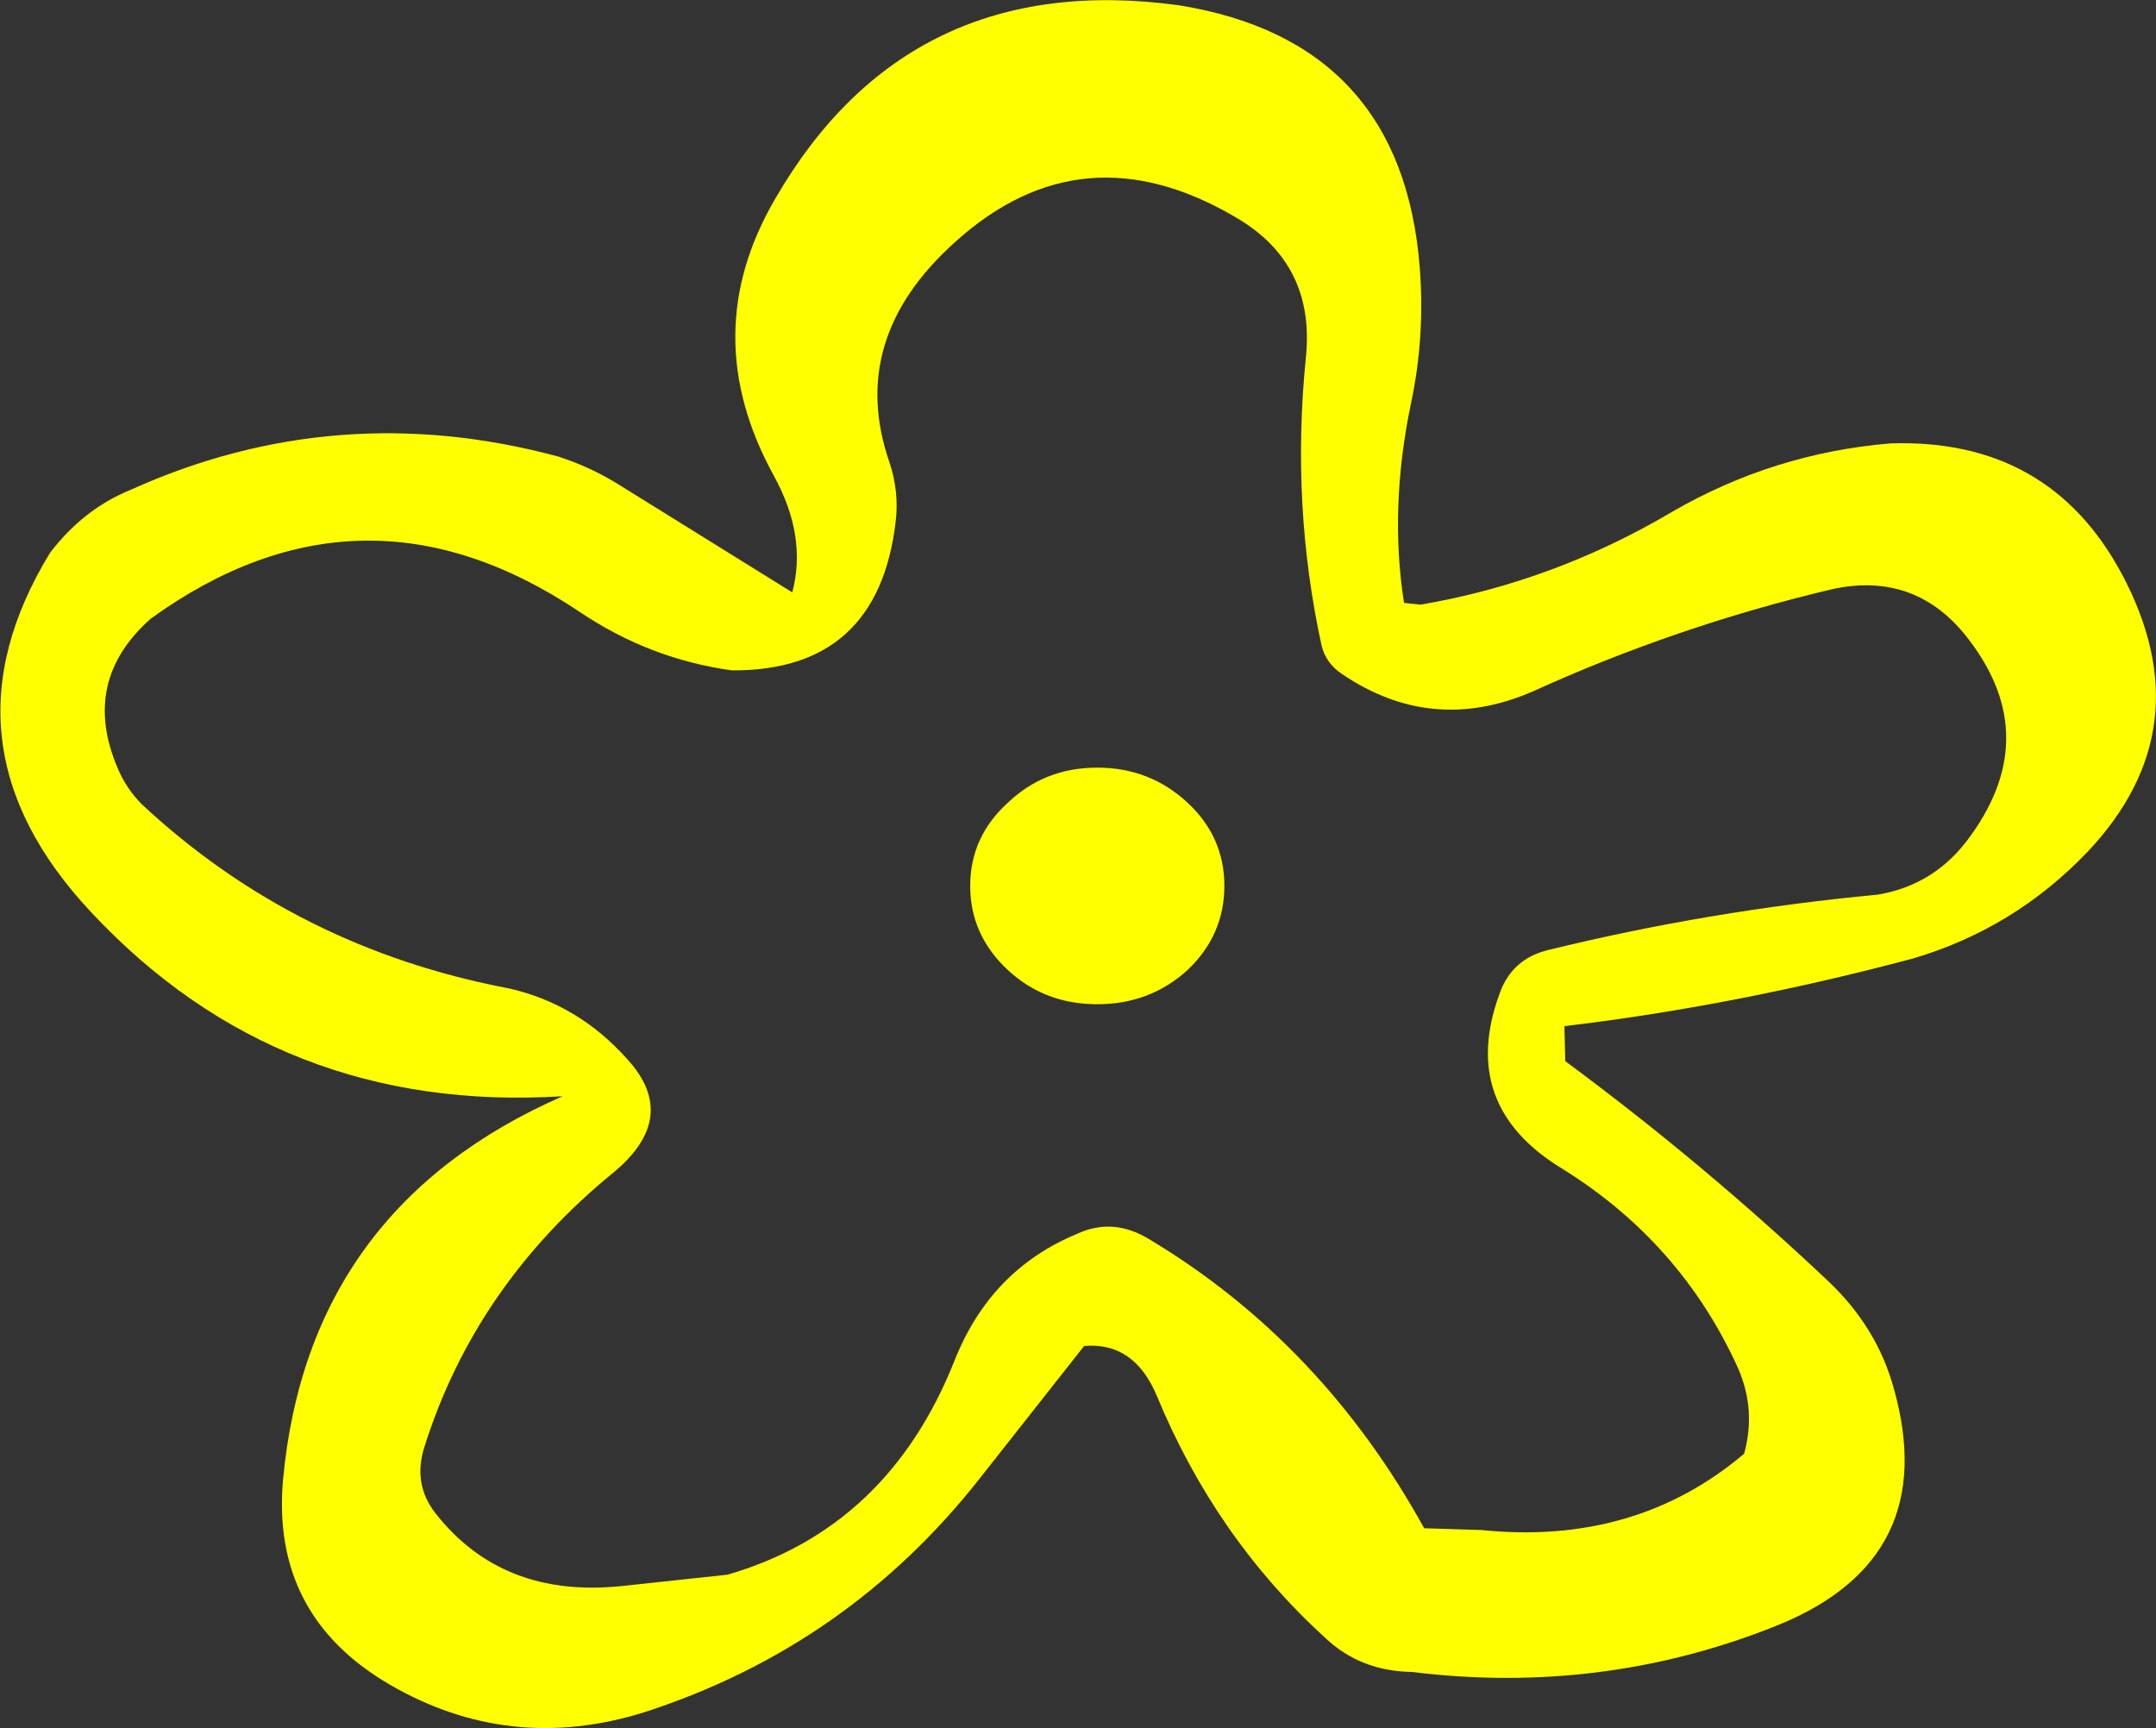
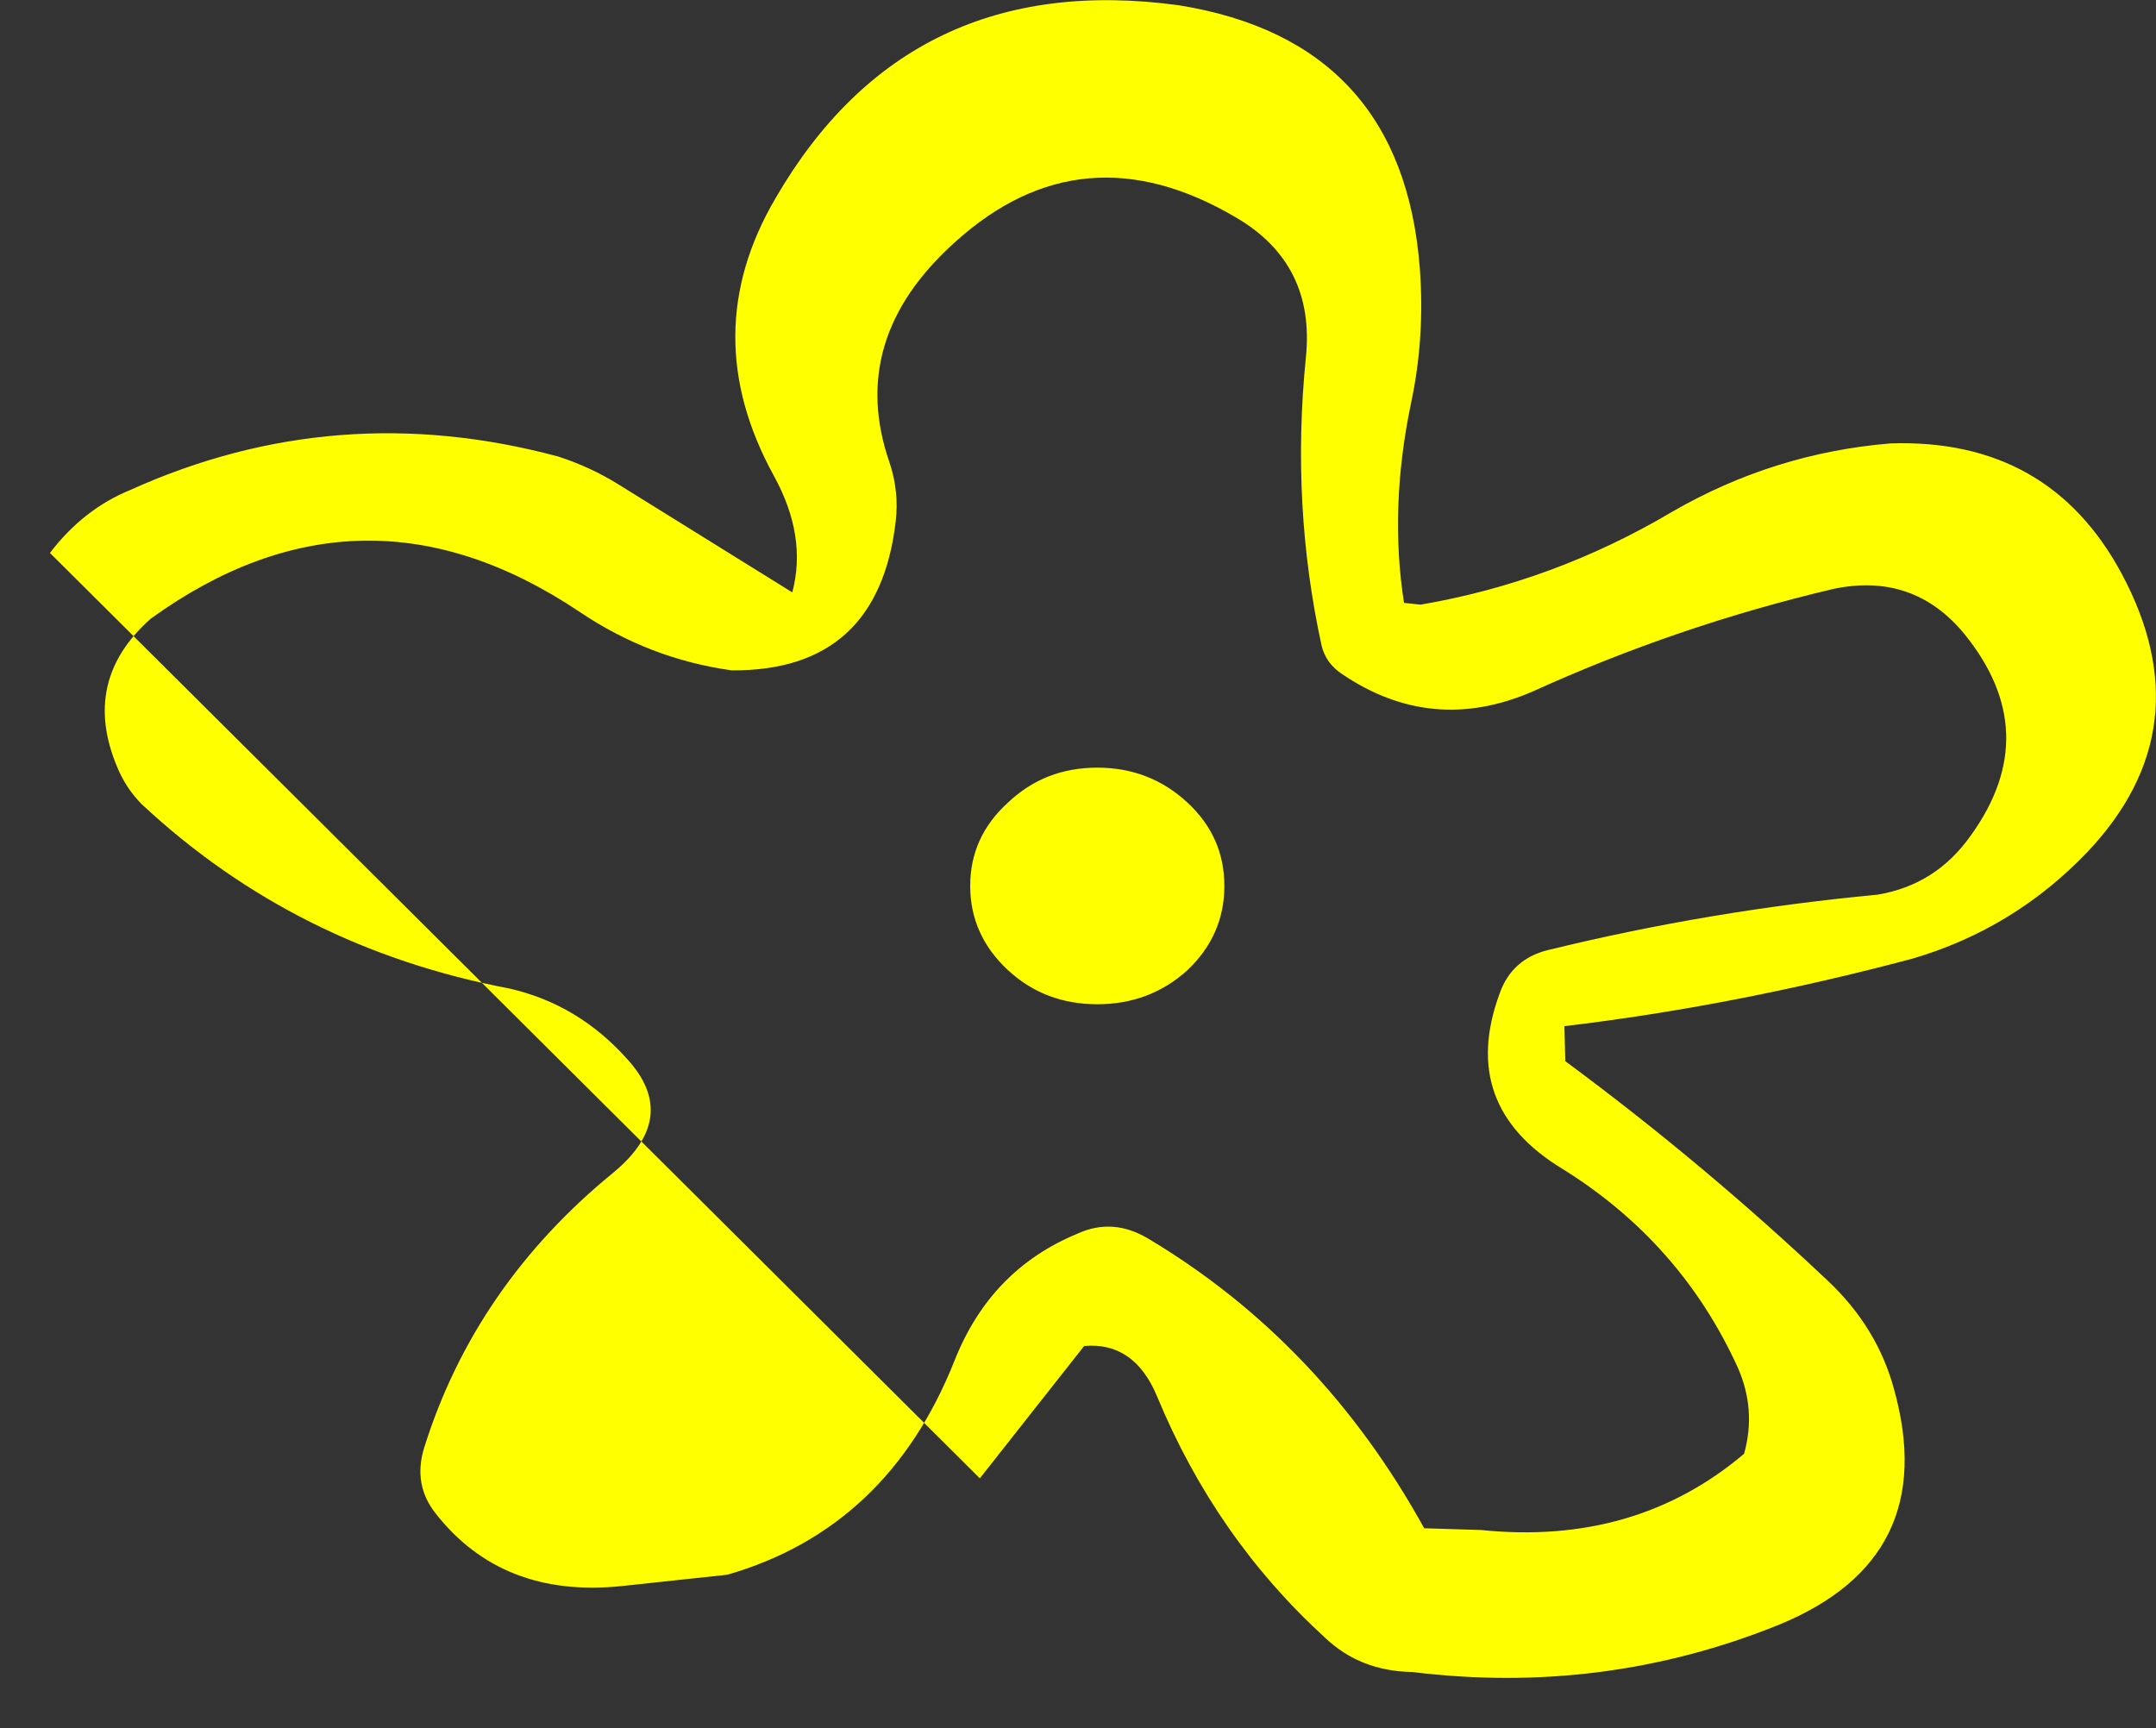
<svg xmlns="http://www.w3.org/2000/svg" height="98.6px" width="123.0px">
  <rect width="100%" height="100%" fill="#333333" stroke="none" />
  <g transform="matrix(1.0, 0.0, 0.0, 1.0, 61.5, 49.3)">
-     <path d="M6.25 -3.5 Q8.35 -1.55 8.35 1.25 8.35 4.05 6.25 6.05 4.1 8.0 1.1 8.0 -1.9 8.0 -4.0 6.05 -6.15 4.05 -6.15 1.25 -6.15 -1.55 -4.0 -3.5 -1.9 -5.5 1.1 -5.5 4.1 -5.5 6.25 -3.5 M-54.8 -5.5 Q-54.3 -4.3 -53.4 -3.4 -44.6 4.8 -32.45 7.1 -28.5 8.0 -25.7 11.15 -22.7 14.45 -26.5 17.6 -34.4 24.05 -37.3 33.3 -37.95 35.4 -36.65 37.05 -32.85 41.9 -26.05 41.2 L-20.0 40.55 Q-10.85 37.9 -7.05 28.35 -5.0 23.15 -0.05 21.1 2.0 20.15 4.05 21.4 13.9 27.3 19.75 37.9 L23.0 38.0 Q31.8 38.9 38.0 33.65 38.7 31.15 37.65 28.75 34.4 21.6 27.65 17.4 21.7 13.8 24.05 7.4 24.75 5.4 26.85 4.9 36.05 2.65 45.6 1.75 48.95 1.2 50.95 -1.65 55.15 -7.5 50.55 -13.15 47.65 -16.65 43.1 -15.7 34.2 -13.6 25.95 -9.85 20.2 -7.35 15.05 -10.85 14.15 -11.45 13.9 -12.45 12.15 -20.45 13.0 -28.9 13.55 -34.25 9.0 -36.9 0.25 -42.05 -7.0 -35.5 -13.2 -29.95 -10.75 -22.9 -10.2 -21.25 -10.4 -19.55 -11.4 -11.0 -19.75 -11.05 -24.45 -11.7 -28.45 -14.4 -40.85 -22.7 -52.9 -14.0 -56.9 -10.45 -54.8 -5.5 M-58.65 -17.75 Q-56.75 -20.25 -54.05 -21.35 -42.3 -26.65 -29.65 -23.25 -27.8 -22.65 -26.2 -21.65 L-16.3 -15.5 Q-15.45 -18.7 -17.35 -22.15 -21.8 -30.25 -17.25 -38.0 -9.65 -51.1 5.75 -49.0 18.5 -46.95 19.5 -34.0 19.8 -30.05 19.0 -26.3 17.75 -20.3 18.6 -14.9 L19.55 -14.8 Q27.15 -16.1 33.9 -20.1 39.7 -23.45 46.35 -24.0 55.4 -24.3 59.55 -16.55 64.25 -7.75 57.6 -0.7 53.4 3.7 47.6 5.4 37.45 8.1 27.75 9.25 L27.8 11.25 Q35.65 17.05 42.8 23.8 45.6 26.45 46.55 29.95 49.25 39.6 40.0 43.4 30.0 47.45 19.05 46.1 16.1 46.05 14.1 44.15 7.85 38.45 4.5 30.35 3.2 27.25 0.35 27.5 L-5.6 35.05 Q-13.15 44.65 -24.75 48.4 -32.45 50.8 -39.3 46.8 -46.05 42.85 -45.35 35.1 -43.9 19.6 -29.4 13.25 -45.55 14.25 -56.3 2.75 -65.3 -6.85 -58.65 -17.75" fill="#ffff00" fill-rule="evenodd" stroke="none" />
+     <path d="M6.25 -3.5 Q8.35 -1.55 8.35 1.25 8.35 4.05 6.25 6.05 4.1 8.0 1.1 8.0 -1.9 8.0 -4.0 6.05 -6.15 4.05 -6.15 1.25 -6.15 -1.55 -4.0 -3.5 -1.9 -5.5 1.1 -5.5 4.1 -5.5 6.25 -3.5 M-54.8 -5.5 Q-54.3 -4.3 -53.4 -3.4 -44.6 4.8 -32.45 7.1 -28.5 8.0 -25.7 11.15 -22.7 14.45 -26.5 17.6 -34.4 24.05 -37.3 33.3 -37.95 35.4 -36.65 37.05 -32.85 41.9 -26.05 41.2 L-20.0 40.55 Q-10.85 37.9 -7.05 28.35 -5.0 23.15 -0.05 21.1 2.0 20.15 4.05 21.4 13.9 27.3 19.75 37.9 L23.0 38.0 Q31.8 38.9 38.0 33.65 38.7 31.15 37.65 28.75 34.4 21.6 27.65 17.4 21.7 13.8 24.05 7.4 24.75 5.4 26.85 4.9 36.05 2.65 45.6 1.75 48.95 1.2 50.95 -1.65 55.15 -7.5 50.55 -13.15 47.65 -16.65 43.1 -15.7 34.2 -13.6 25.95 -9.85 20.2 -7.35 15.05 -10.85 14.15 -11.45 13.9 -12.45 12.15 -20.45 13.0 -28.9 13.55 -34.25 9.0 -36.9 0.25 -42.05 -7.0 -35.5 -13.2 -29.95 -10.75 -22.9 -10.2 -21.25 -10.4 -19.55 -11.4 -11.0 -19.75 -11.05 -24.45 -11.7 -28.45 -14.4 -40.85 -22.7 -52.9 -14.0 -56.9 -10.45 -54.8 -5.5 M-58.65 -17.75 Q-56.75 -20.25 -54.05 -21.35 -42.3 -26.65 -29.65 -23.25 -27.8 -22.65 -26.2 -21.65 L-16.3 -15.5 Q-15.45 -18.7 -17.35 -22.15 -21.8 -30.25 -17.25 -38.0 -9.65 -51.1 5.75 -49.0 18.5 -46.95 19.5 -34.0 19.8 -30.05 19.0 -26.3 17.75 -20.3 18.6 -14.9 L19.55 -14.8 Q27.15 -16.1 33.9 -20.1 39.7 -23.45 46.35 -24.0 55.4 -24.3 59.55 -16.55 64.25 -7.75 57.6 -0.7 53.4 3.7 47.6 5.4 37.45 8.1 27.75 9.25 L27.8 11.25 Q35.65 17.05 42.8 23.8 45.6 26.45 46.55 29.95 49.25 39.6 40.0 43.4 30.0 47.45 19.05 46.1 16.1 46.05 14.1 44.15 7.85 38.45 4.5 30.35 3.2 27.25 0.35 27.5 L-5.6 35.05 " fill="#ffff00" fill-rule="evenodd" stroke="none" />
  </g>
</svg>